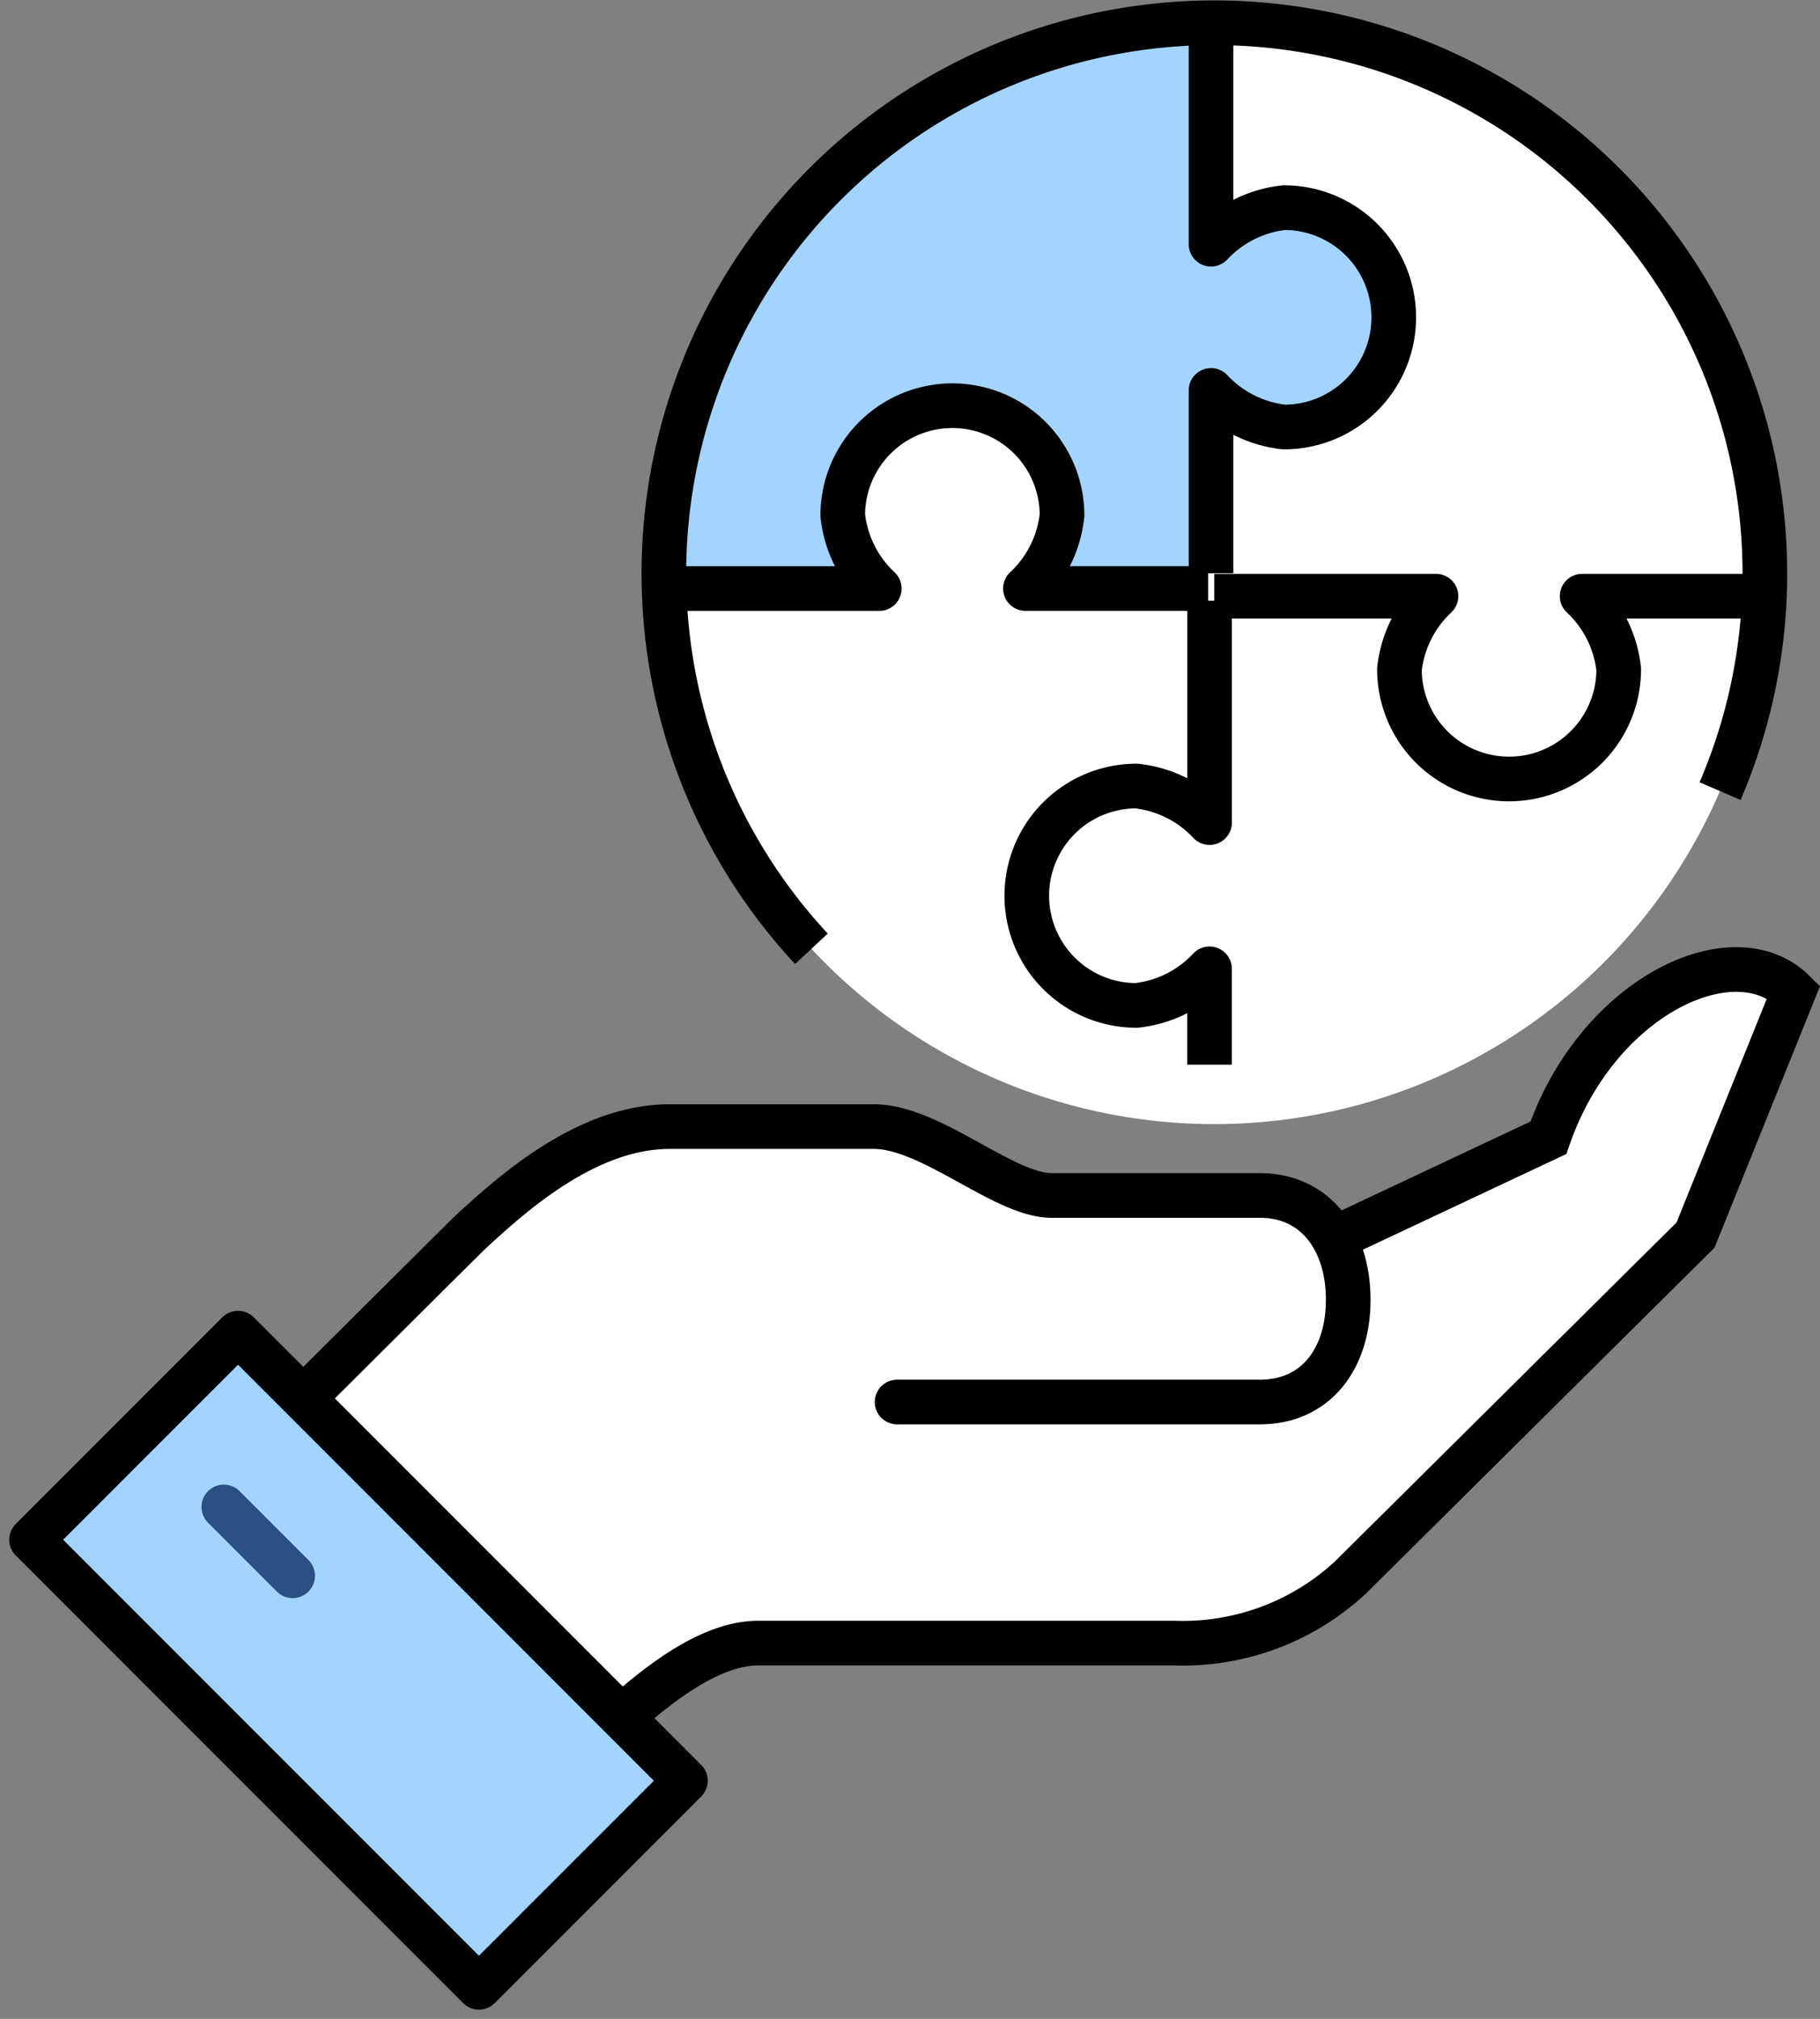
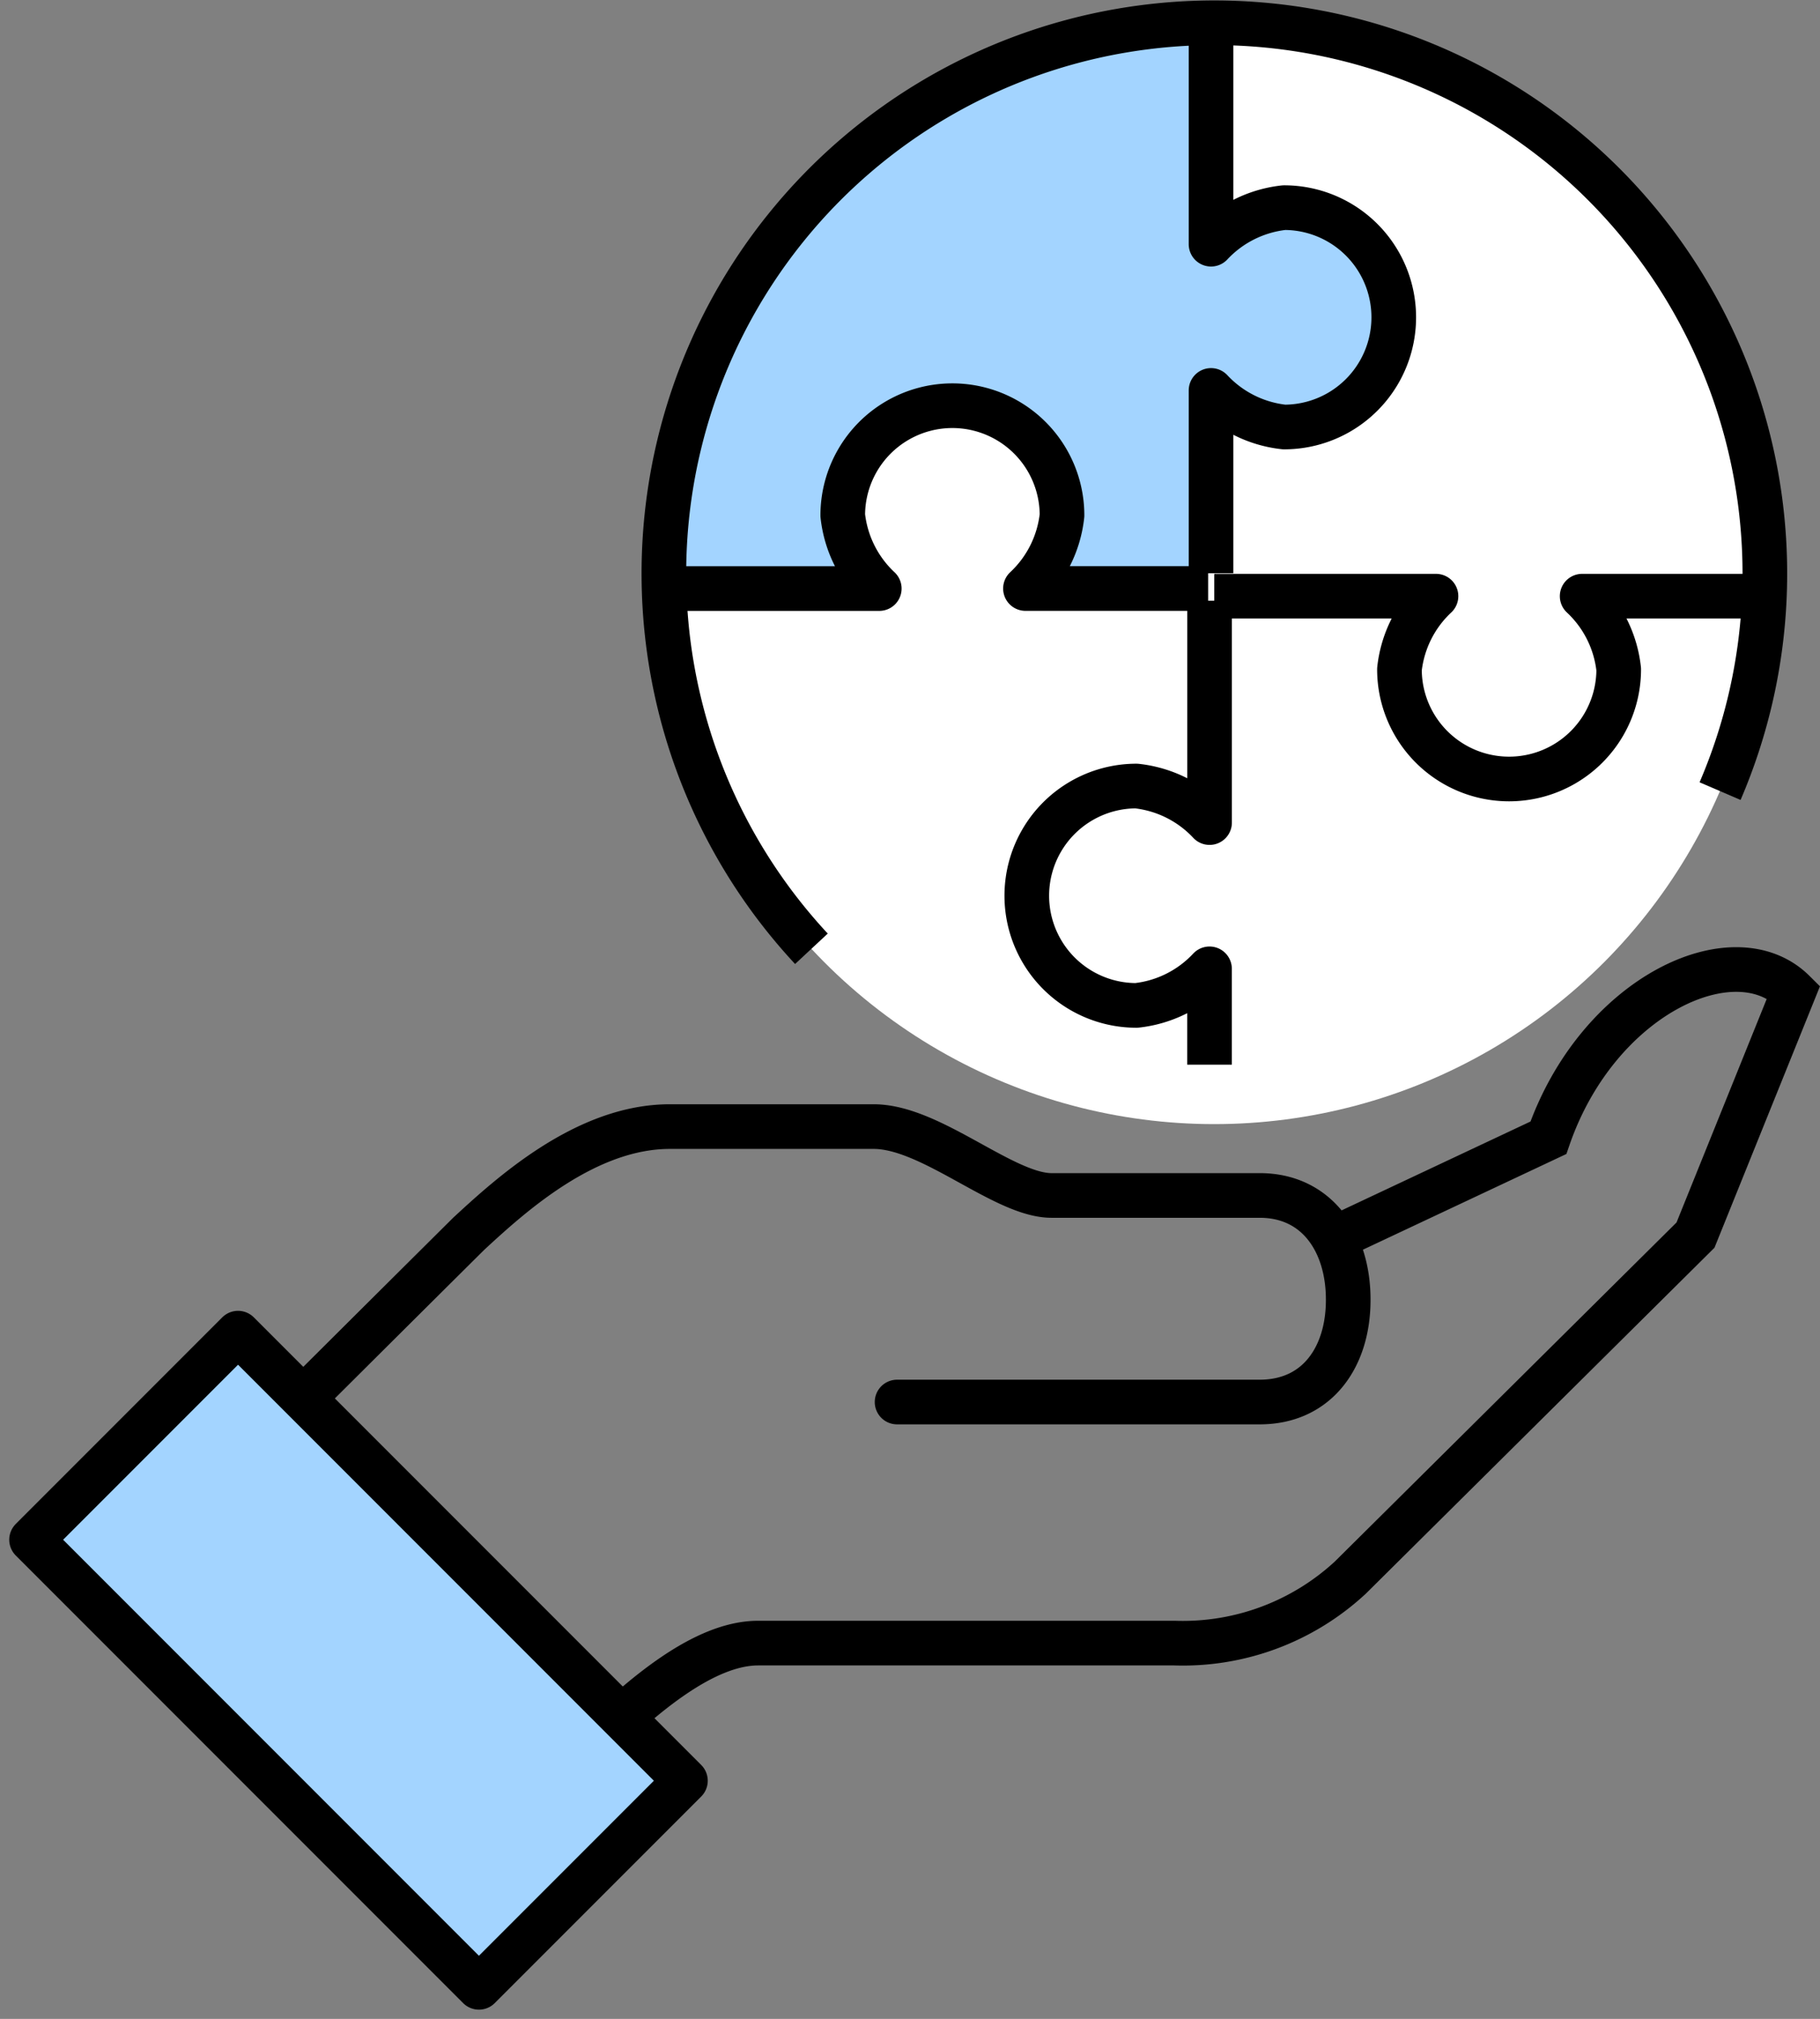
<svg xmlns="http://www.w3.org/2000/svg" width="81.546" height="90.414" viewBox="0 0 81.546 90.414">
  <rect x="0" y="0" width="81.546" height="90.414" fill="#808080" stroke="none" />
  <g id="그룹_313" data-name="그룹 313" transform="translate(-292.586 -102)">
    <circle id="타원_23" data-name="타원 23" cx="24.671" cy="24.671" r="24.671" transform="translate(322.319 103)" fill="#fff" />
    <path id="패스_440" data-name="패스 440" d="M330.877,119v9.936A5.26,5.26,0,0,0,327.6,127.3a4.912,4.912,0,0,0,0,9.824,5.252,5.252,0,0,0,3.275-1.638v4.291" transform="translate(15.904 9.902)" fill="none" stroke="#000" stroke-linejoin="round" stroke-width="2" />
    <path id="패스_441" data-name="패스 441" d="M352.671,119h-8.186a5.252,5.252,0,0,1,1.638,3.275,4.912,4.912,0,0,1-9.824,0A5.26,5.26,0,0,1,337.936,119H328" transform="translate(18.99 9.699)" fill="none" stroke="#000" stroke-linejoin="round" stroke-width="2" />
    <path id="패스_442" data-name="패스 442" d="M312,127.671h9.936A5.26,5.26,0,0,1,320.3,124.4a4.912,4.912,0,0,1,9.824,0,5.252,5.252,0,0,1-1.638,3.275h8.186v-8.186a5.252,5.252,0,0,0,3.275,1.638,4.912,4.912,0,0,0,0-9.824,5.259,5.259,0,0,0-3.275,1.638V103A24.67,24.67,0,0,0,312,127.671Z" transform="translate(10.098)" fill="#a3d4ff" />
    <path id="패스_443" data-name="패스 443" d="M328,127.671v-8.186a5.252,5.252,0,0,0,3.275,1.638,4.912,4.912,0,0,0,0-9.824A5.26,5.26,0,0,0,328,112.936V103" transform="translate(18.847)" fill="none" stroke="#000" stroke-linejoin="round" stroke-width="2" />
    <path id="패스_444" data-name="패스 444" d="M312,121.877h9.936A5.26,5.26,0,0,1,320.3,118.6a4.912,4.912,0,0,1,9.824,0,5.252,5.252,0,0,1-1.638,3.275h8.186" transform="translate(10.046 6.481)" fill="none" stroke="#000" stroke-linejoin="round" stroke-width="2" />
    <path id="패스_445" data-name="패스 445" d="M318.623,144.49a24.665,24.665,0,1,1,40.713-7.061" transform="translate(10.319)" fill="none" stroke="#000" stroke-linejoin="round" stroke-width="2" />
-     <path id="패스_446" data-name="패스 446" d="M358.17,135.971l-9.145,4.3-.5.188a3.617,3.617,0,0,0-3.29-1.9h-9.329c-2.138,0-5.389-3.084-7.964-3.084H318.8c-3.758,0-7.115,3.052-9.007,4.8-2.923,2.9-8.8,8.752-8.8,8.752l14.292,14.189c2.337-2.316,5.087-4.61,7.476-4.61h18.658a11.041,11.041,0,0,0,7.869-2.928l15.472-15.344,4.4-10.9C366.483,126.77,360.368,129.61,358.17,135.971Z" transform="translate(3.794 16.978)" fill="#fff" />
    <path id="패스_447" data-name="패스 447" d="M328.986,147.81h16.248c2.576,0,3.965-2.012,3.965-4.567v-.029c0-2.555-1.388-4.655-3.965-4.655h-9.329c-2.138,0-5.389-3.084-7.964-3.084H318.8c-3.758,0-7.115,3.052-9.007,4.8-2.923,2.9-8.8,8.752-8.8,8.752l14.292,14.189c2.337-2.316,5.087-4.61,7.476-4.61h18.658a11.041,11.041,0,0,0,7.869-2.928l15.472-15.344,4.4-10.9c-2.679-2.658-8.794.182-10.992,6.542l-9.145,4.3" transform="translate(3.794 16.978)" fill="none" stroke="#000" stroke-linecap="round" stroke-miterlimit="10" stroke-width="2" />
    <rect id="사각형_140" data-name="사각형 140" width="13.084" height="28.348" transform="translate(294 170.955) rotate(-45)" fill="#a3d4ff" stroke="#000" stroke-linejoin="round" stroke-width="2" />
-     <line id="선_97" data-name="선 97" x1="3.084" y1="3.084" transform="translate(302.614 169.486)" fill="none" stroke="#2a5082" stroke-linecap="round" stroke-miterlimit="10" stroke-width="2" />
  </g>
</svg>